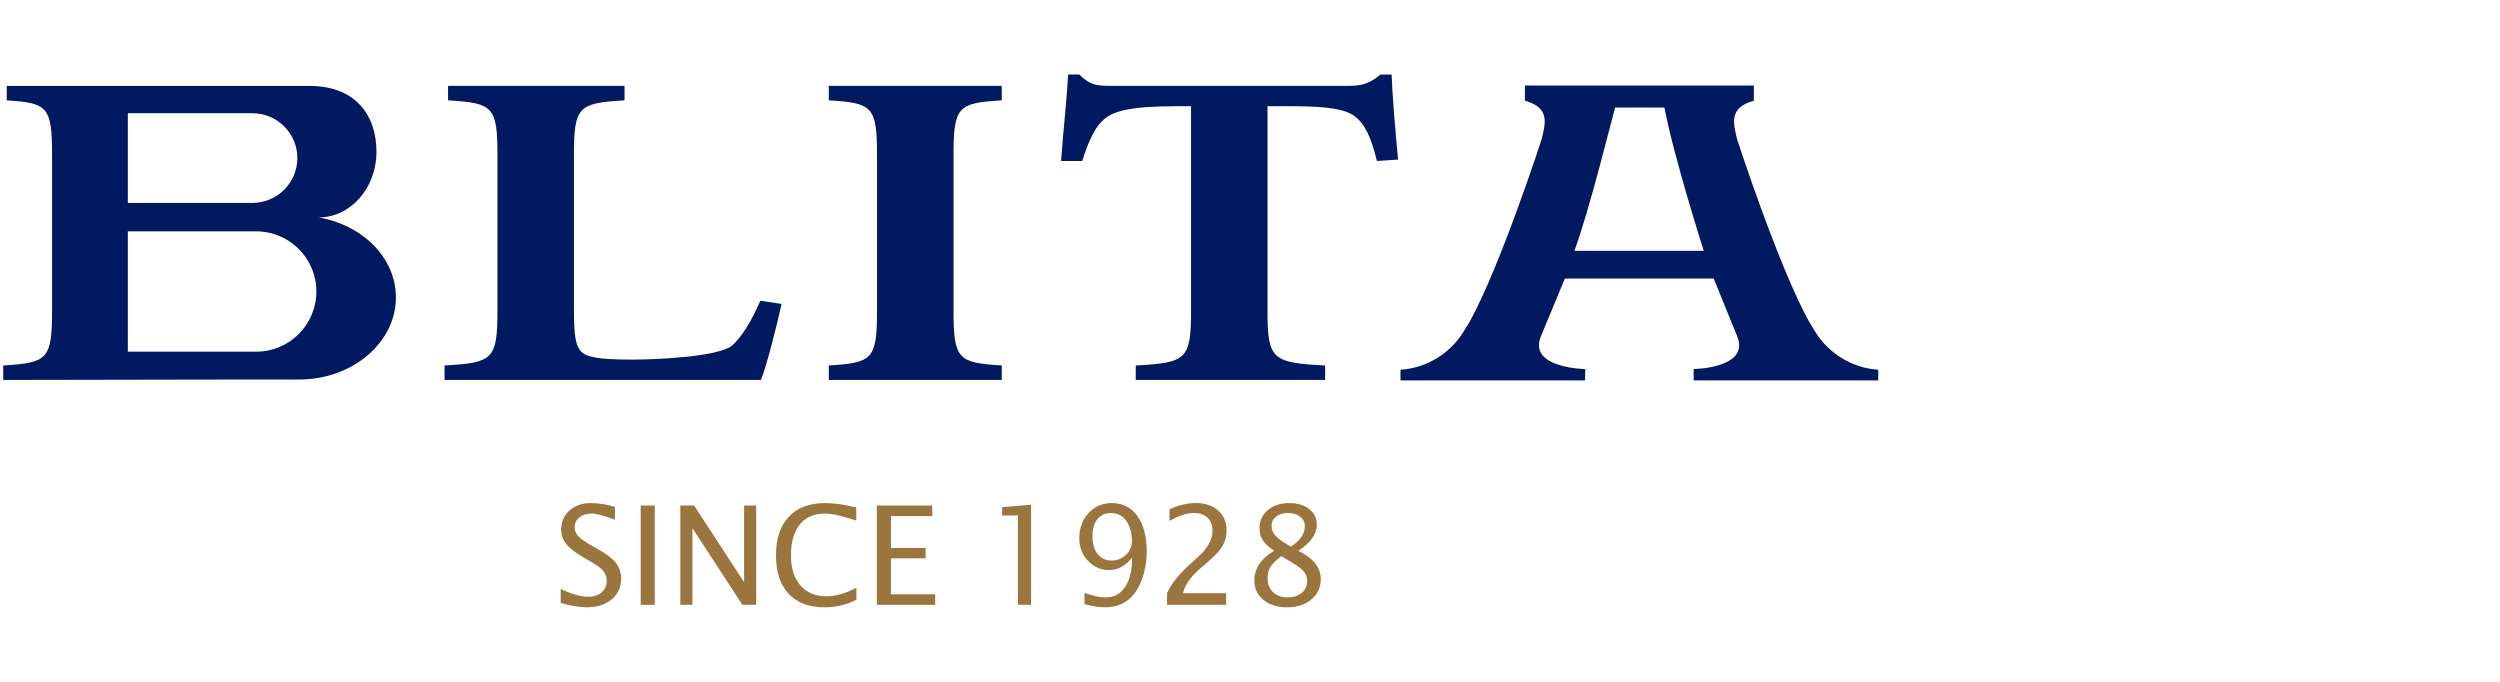
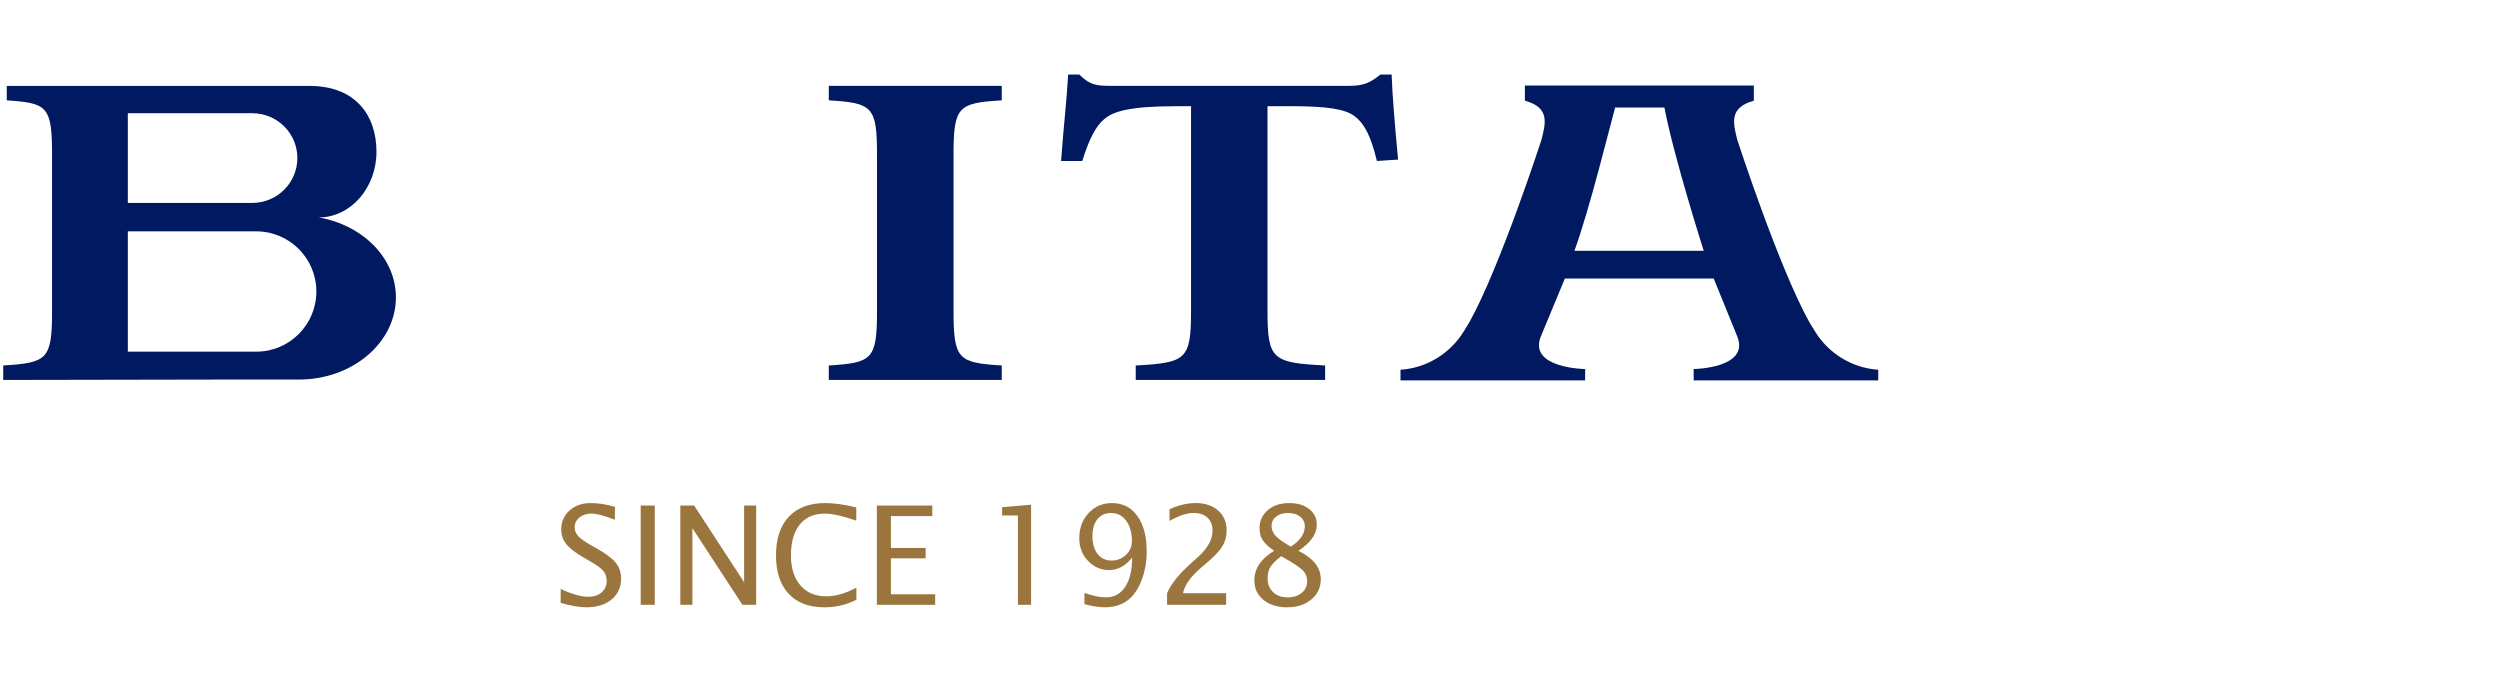
<svg xmlns="http://www.w3.org/2000/svg" version="1.1" baseProfile="tiny" id="图层_1" x="0px" y="0px" width="220px" height="60px" viewBox="0 0 220 60" xml:space="preserve">
  <g>
    <path fill="none" d="M142.13,9.465c-0.492,1.775-2.224,8.871-3.58,12.604h11.379c0,0-2.601-8.125-3.461-12.604H142.13z" />
    <path fill="none" d="M26.168,13.906c0-2.179-1.776-3.942-3.966-3.942H11.249v7.892h10.953   C24.392,17.856,26.168,16.085,26.168,13.906z" />
    <path fill="none" d="M27.84,25.651c0-2.922-2.37-5.292-5.293-5.292H11.249v10.588h11.298C25.471,30.947,27.84,28.577,27.84,25.651z   " />
    <path fill="none" d="M97.779,45.144c-0.513,0-0.914,0.182-1.204,0.543c-0.291,0.361-0.438,0.858-0.438,1.491   c0,0.663,0.151,1.188,0.454,1.573s0.713,0.577,1.229,0.577c0.495,0,0.917-0.166,1.266-0.501s0.522-0.736,0.522-1.207   c0-0.743-0.168-1.342-0.504-1.796C98.766,45.371,98.326,45.144,97.779,45.144z" />
    <path fill="none" d="M113.602,48.104c0.814-0.536,1.223-1.133,1.223-1.791c0-0.35-0.138-0.634-0.411-0.849   c-0.273-0.214-0.631-0.321-1.071-0.321c-0.43,0-0.777,0.105-1.045,0.316s-0.4,0.482-0.4,0.818c0,0.327,0.121,0.62,0.361,0.881   C112.5,47.419,112.947,47.733,113.602,48.104z" />
-     <path fill="none" d="M113.578,49.432l-0.827-0.489c-0.468,0.36-0.785,0.677-0.952,0.944c-0.168,0.271-0.251,0.606-0.251,1.007   c0,0.499,0.161,0.902,0.483,1.213c0.321,0.308,0.747,0.463,1.274,0.463c0.508,0,0.922-0.133,1.242-0.396   c0.321-0.264,0.48-0.606,0.48-1.026c0-0.338-0.099-0.625-0.297-0.858S114.148,49.769,113.578,49.432z" />
-     <path fill="#001960" d="M66.907,26.469c-0.826,1.907-1.656,3.185-2.481,3.94c-1.194,0.995-6.725,1.235-8.749,1.235   c-1.6,0-2.997-0.04-3.876-0.323c-1.087-0.354-1.295-1.232-1.295-4.137V13.644c0-4.298,0.416-4.577,4.452-4.813V7.555H39.43v1.276   c3.933,0.237,4.346,0.515,4.346,4.813v13.698c0,4.303-0.413,4.579-4.656,4.82v1.274H66.96c0.462-1.076,1.498-5.141,1.813-6.693   L66.907,26.469z" />
+     <path fill="none" d="M113.578,49.432l-0.827-0.489c-0.468,0.36-0.785,0.677-0.952,0.944c-0.168,0.271-0.251,0.606-0.251,1.007   c0,0.499,0.161,0.902,0.483,1.213c0.321,0.308,0.747,0.463,1.274,0.463c0.508,0,0.922-0.133,1.242-0.396   c0.321-0.264,0.48-0.606,0.48-1.026S114.148,49.769,113.578,49.432z" />
    <path fill="#001960" d="M88.154,32.162c-3.829-0.241-4.244-0.519-4.244-4.82V13.644c0-4.298,0.415-4.577,4.244-4.814V7.555h-15.22   V8.83c3.833,0.237,4.243,0.516,4.243,4.814v13.698c0,4.302-0.41,4.579-4.243,4.82v1.274h15.22V32.162z" />
    <path fill="#001960" d="M116.61,32.162c-4.652-0.241-5.07-0.519-5.07-4.82V9.346h2.123c3.054,0,4.761,0.238,5.59,0.916   c0.826,0.635,1.395,1.751,1.915,3.904l1.863-0.122c-0.256-2.708-0.519-5.813-0.568-7.485h-0.984   c-0.935,0.756-1.504,0.997-2.843,0.997H97.821c-1.397,0-1.91-0.081-2.841-0.997h-0.983c-0.105,2.033-0.419,4.777-0.622,7.607h1.863   c0.619-1.992,1.239-3.107,1.915-3.664c0.774-0.681,2.173-1.156,6.368-1.156h1.291v17.996c0,4.302-0.416,4.579-4.868,4.82v1.274   h16.667V32.162z" />
    <path fill="#001960" d="M0.284,32.162v1.274l20.126-0.037h5.909c4.705,0,8.521-3.259,8.521-7.226c0-3.47-2.91-6.362-6.787-7.037   c2.806-0.01,5.076-2.596,5.076-5.78c0-3.191-1.832-5.9-6.148-5.791l-5.329-0.005H0.595V8.83c3.574,0.238,3.987,0.516,3.987,4.814   v13.698C4.582,31.644,4.169,31.921,0.284,32.162z M11.249,9.964h10.953c2.19,0,3.966,1.763,3.966,3.942s-1.776,3.95-3.966,3.95   H11.249V9.964z M11.249,20.359h11.298c2.923,0,5.293,2.37,5.293,5.292c0,2.926-2.37,5.296-5.293,5.296H11.249V20.359z" />
    <path fill="#001960" d="M165.283,32.538c-2.332-0.159-4.357-1.447-5.531-3.325l-0.534-0.869   c-2.724-4.909-6.342-16.053-6.342-16.053c-0.367-1.489-0.73-2.823,1.462-3.429V7.529h-20.146v1.333   c2.196,0.606,1.835,1.94,1.461,3.429c0,0-3.615,11.144-6.34,16.053l-0.534,0.869c-1.172,1.878-3.2,3.167-5.535,3.325v0.938h16.242   l0.012-1c0,0-4.974-0.064-3.924-2.818l2.133-5.145h13.101l2.092,5.145c1.053,2.754-3.861,2.818-3.861,2.818l0.008,1h16.238V32.538z    M138.55,22.069c1.356-3.733,3.088-10.83,3.58-12.604h4.338c0.86,4.479,3.461,12.604,3.461,12.604H138.55z" />
    <path fill="#9B753E" d="M54.657,50.922c0-0.534-0.149-0.993-0.449-1.376c-0.299-0.381-0.826-0.786-1.582-1.216l-0.625-0.354   c-0.543-0.311-0.917-0.578-1.122-0.803c-0.204-0.225-0.307-0.481-0.307-0.772c0-0.348,0.139-0.634,0.418-0.862   s0.633-0.343,1.063-0.343c0.453,0,1.139,0.183,2.06,0.543v-1.133c-0.747-0.225-1.458-0.336-2.13-0.336   c-0.755,0-1.377,0.218-1.865,0.652c-0.487,0.435-0.732,0.99-0.732,1.667c0,0.497,0.152,0.932,0.458,1.307   c0.304,0.376,0.828,0.775,1.573,1.201l0.602,0.349c0.523,0.296,0.882,0.563,1.077,0.803c0.194,0.24,0.292,0.531,0.292,0.873   c0,0.413-0.15,0.749-0.446,1.007s-0.688,0.387-1.171,0.387c-0.638,0-1.449-0.229-2.432-0.685v1.228   c0.913,0.256,1.665,0.384,2.254,0.384c0.925,0,1.667-0.23,2.227-0.69C54.377,52.291,54.657,51.682,54.657,50.922z" />
    <rect x="56.38" y="44.488" fill="#9B753E" width="1.239" height="8.735" />
    <polygon fill="#9B753E" points="65.333,53.224 66.544,53.224 66.544,44.488 65.482,44.488 65.482,51.234 61.085,44.488    59.869,44.488 59.869,53.224 60.932,53.224 60.932,46.481  " />
    <path fill="#9B753E" d="M75.362,51.713c-0.943,0.507-1.827,0.762-2.65,0.762c-0.964,0-1.723-0.321-2.277-0.963   c-0.555-0.641-0.832-1.52-0.832-2.637c0-1.169,0.259-2.074,0.778-2.716c0.519-0.641,1.253-0.962,2.202-0.962   c0.649,0,1.571,0.205,2.769,0.619v-1.163c-1.052-0.255-1.966-0.384-2.746-0.384c-1.373,0-2.436,0.401-3.189,1.202   s-1.131,1.931-1.131,3.391c0,1.463,0.371,2.593,1.11,3.388c0.74,0.795,1.788,1.192,3.145,1.192c1.021,0,1.961-0.223,2.822-0.667   V51.713z" />
    <polygon fill="#9B753E" points="82.296,52.297 78.401,52.297 78.401,49.133 81.454,49.133 81.454,48.219 78.401,48.219    78.401,45.416 82.042,45.416 82.042,44.488 77.163,44.488 77.163,53.224 82.296,53.224  " />
    <polygon fill="#9B753E" points="90.736,53.224 90.736,44.412 88.188,44.631 88.188,45.362 89.575,45.362 89.575,53.224  " />
    <path fill="#9B753E" d="M100.516,50.913c0.264-0.741,0.395-1.534,0.395-2.376c0-1.322-0.271-2.363-0.818-3.125   s-1.295-1.142-2.243-1.142c-0.827,0-1.512,0.294-2.058,0.883c-0.544,0.589-0.816,1.328-0.816,2.222   c0,0.779,0.256,1.438,0.767,1.979c0.512,0.541,1.135,0.813,1.872,0.813c0.751,0,1.421-0.364,2.012-1.093   c0,1.099-0.204,1.955-0.611,2.569c-0.406,0.617-0.973,0.926-1.696,0.926c-0.52,0-1.149-0.131-1.888-0.391v0.992   c0.727,0.18,1.318,0.271,1.775,0.271c0.929,0,1.678-0.267,2.248-0.797C99.899,52.232,100.253,51.655,100.516,50.913z    M99.085,48.827c-0.349,0.335-0.771,0.501-1.266,0.501c-0.516,0-0.926-0.192-1.229-0.577s-0.454-0.91-0.454-1.573   c0-0.633,0.146-1.13,0.438-1.491c0.29-0.361,0.691-0.543,1.204-0.543c0.547,0,0.987,0.228,1.325,0.681   c0.336,0.454,0.504,1.053,0.504,1.796C99.608,48.091,99.434,48.492,99.085,48.827z" />
    <path fill="#9B753E" d="M105.722,49.936l0.448-0.383c0.682-0.579,1.146-1.07,1.396-1.475c0.25-0.406,0.376-0.87,0.376-1.395   c0-0.728-0.247-1.312-0.74-1.753c-0.496-0.44-1.151-0.661-1.969-0.661c-0.769,0-1.539,0.184-2.314,0.55v1.021   c0.822-0.465,1.532-0.698,2.133-0.698c0.516,0,0.919,0.141,1.212,0.419c0.293,0.281,0.439,0.665,0.439,1.151   c0,0.764-0.429,1.533-1.285,2.308l-0.666,0.597c-1.029,0.933-1.714,1.795-2.051,2.585v1.021h5.2v-1.021h-3.795   C104.25,51.481,104.79,50.727,105.722,49.936z" />
    <path fill="#9B753E" d="M116.228,50.965c0-1.019-0.658-1.851-1.977-2.495c1.085-0.695,1.628-1.467,1.628-2.313   c0-0.558-0.224-1.013-0.669-1.362c-0.447-0.351-1.03-0.525-1.751-0.525c-0.779,0-1.409,0.207-1.896,0.621   c-0.482,0.412-0.723,0.948-0.723,1.609c0,0.404,0.094,0.751,0.279,1.037c0.188,0.289,0.521,0.6,1,0.933   c-1.156,0.692-1.735,1.562-1.735,2.607c0,0.708,0.266,1.278,0.796,1.713c0.532,0.435,1.229,0.652,2.097,0.652   c0.865,0,1.573-0.231,2.123-0.693C115.953,52.287,116.228,51.691,116.228,50.965z M111.896,46.278c0-0.336,0.133-0.607,0.4-0.818   s0.615-0.316,1.045-0.316c0.44,0,0.798,0.107,1.071,0.321c0.273,0.215,0.411,0.499,0.411,0.849c0,0.658-0.408,1.255-1.223,1.791   c-0.654-0.371-1.102-0.686-1.344-0.945C112.018,46.898,111.896,46.605,111.896,46.278z M114.548,52.174   c-0.32,0.263-0.734,0.396-1.242,0.396c-0.527,0-0.953-0.155-1.274-0.463c-0.322-0.311-0.483-0.714-0.483-1.213   c0-0.4,0.083-0.736,0.251-1.007c0.167-0.268,0.484-0.584,0.952-0.944l0.827,0.489c0.57,0.337,0.955,0.624,1.153,0.857   s0.297,0.521,0.297,0.858C115.028,51.567,114.869,51.91,114.548,52.174z" />
  </g>
</svg>